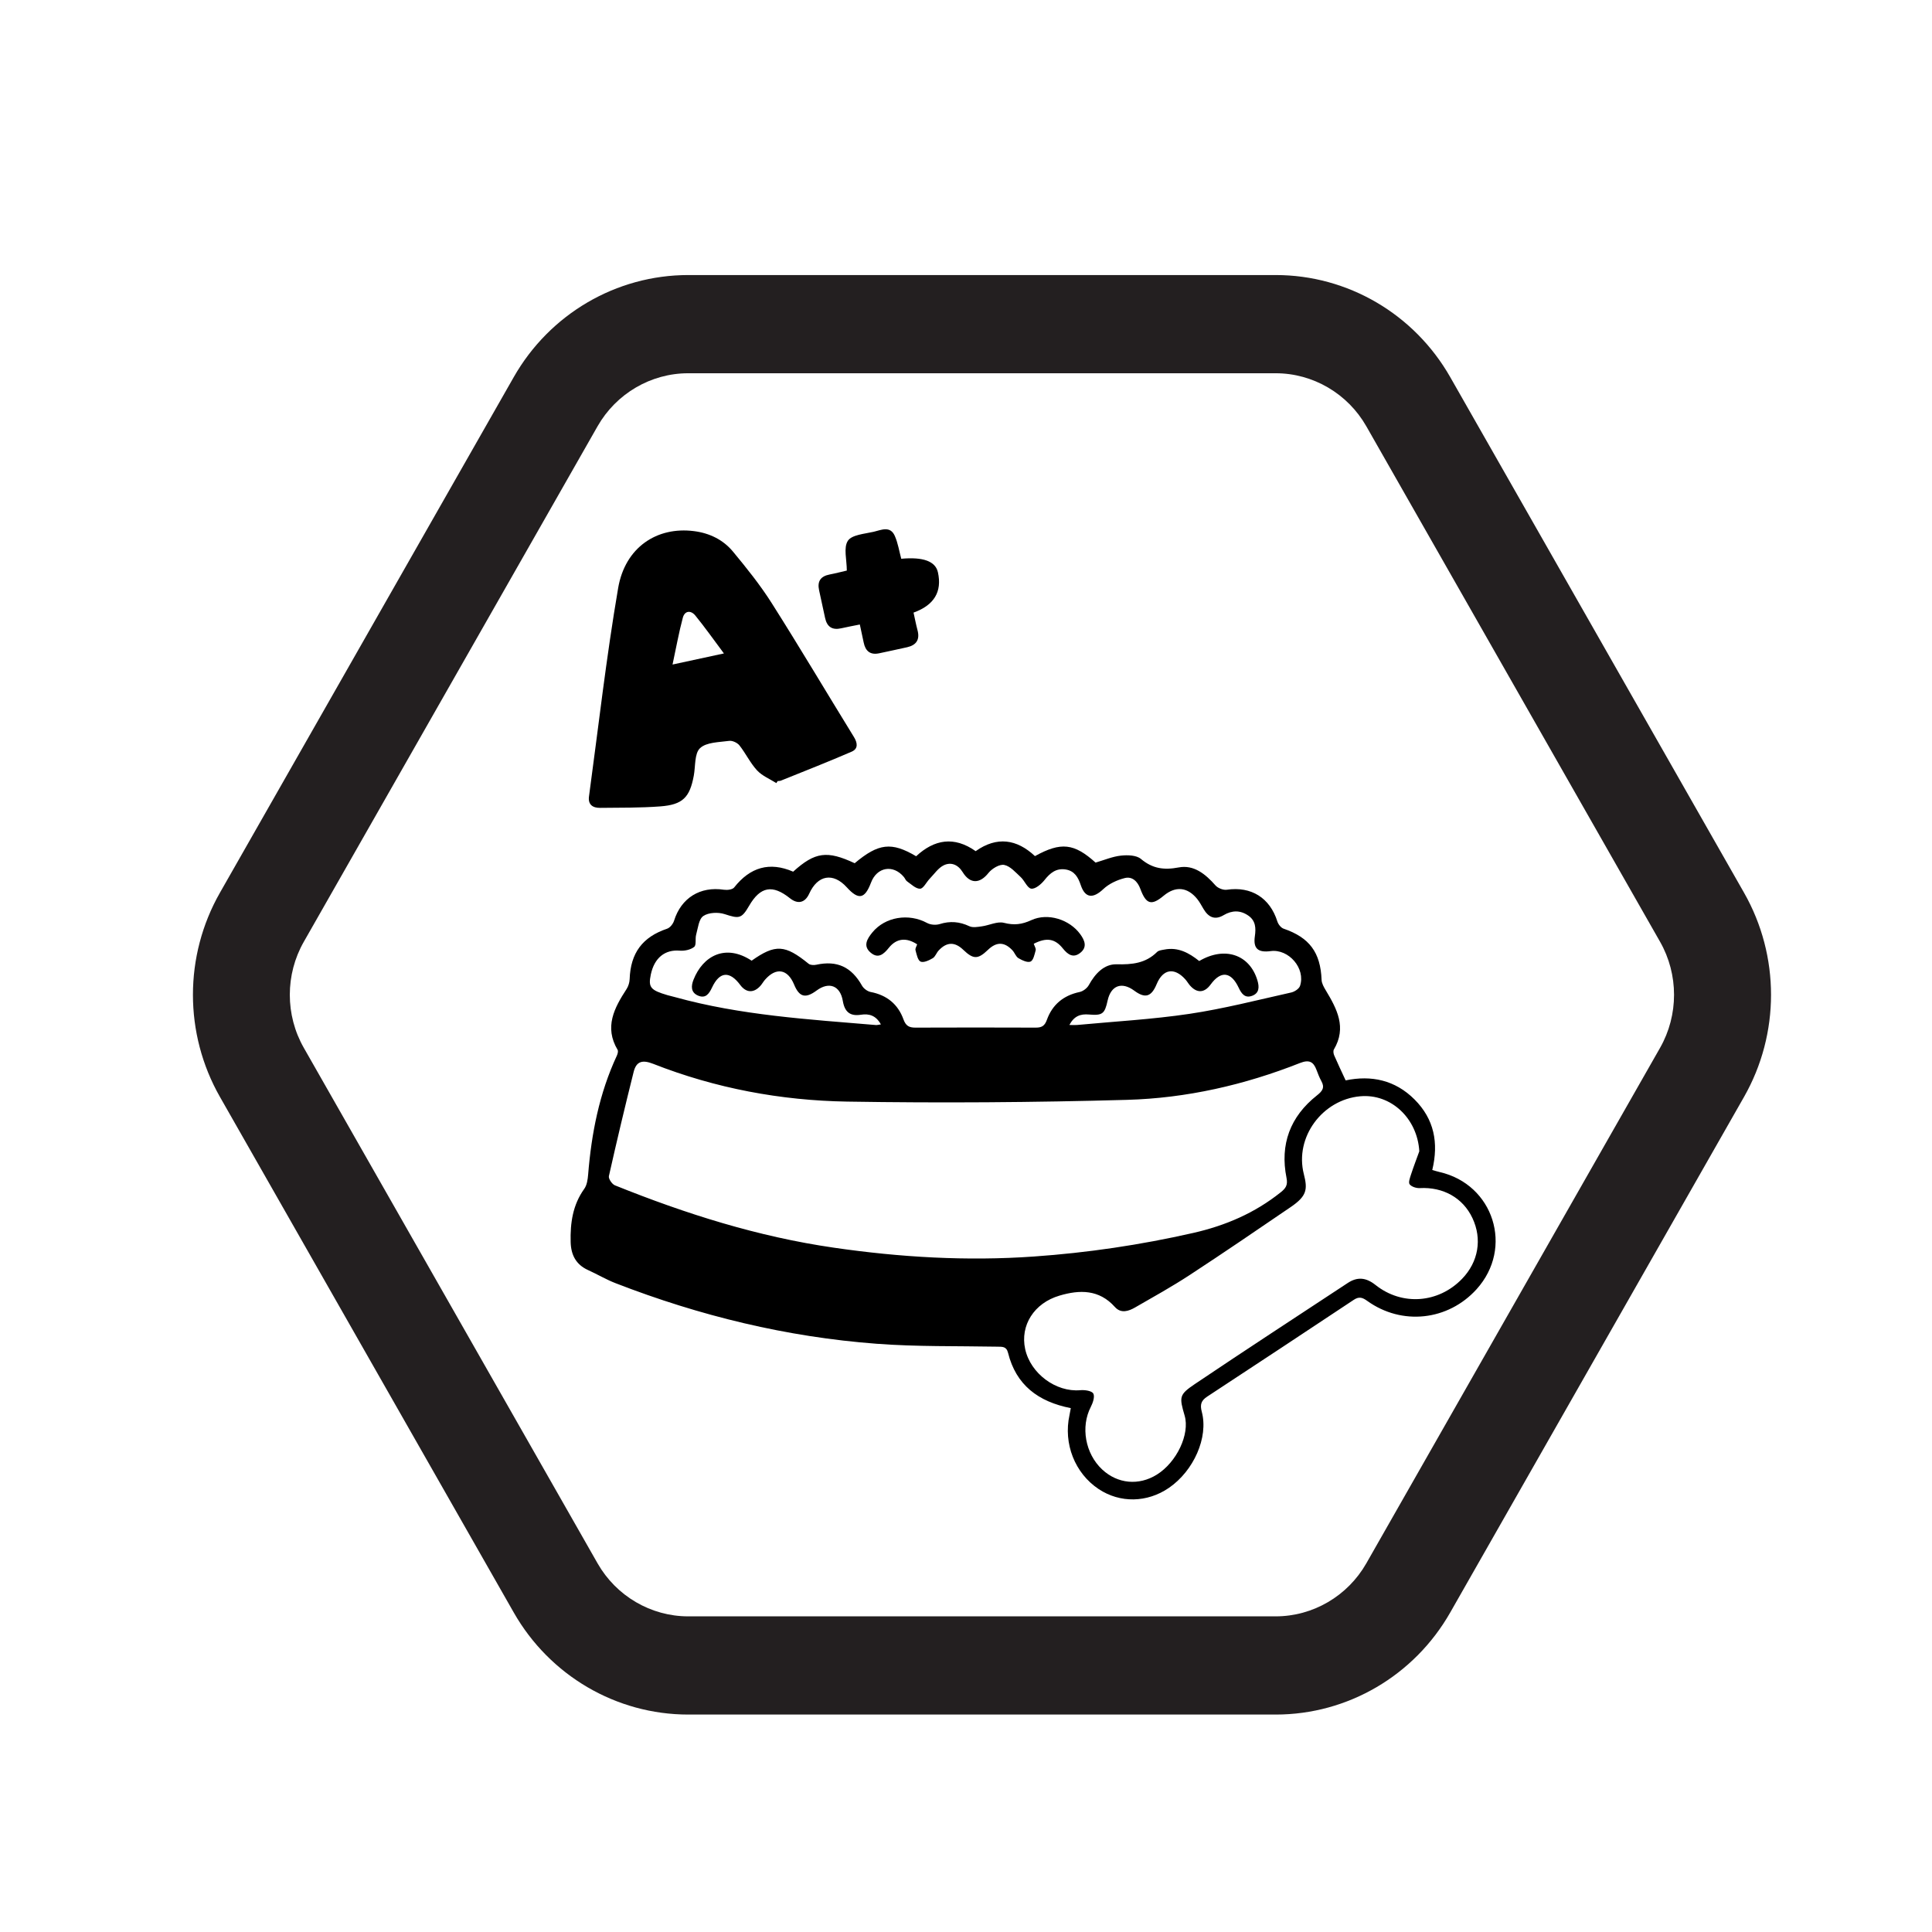
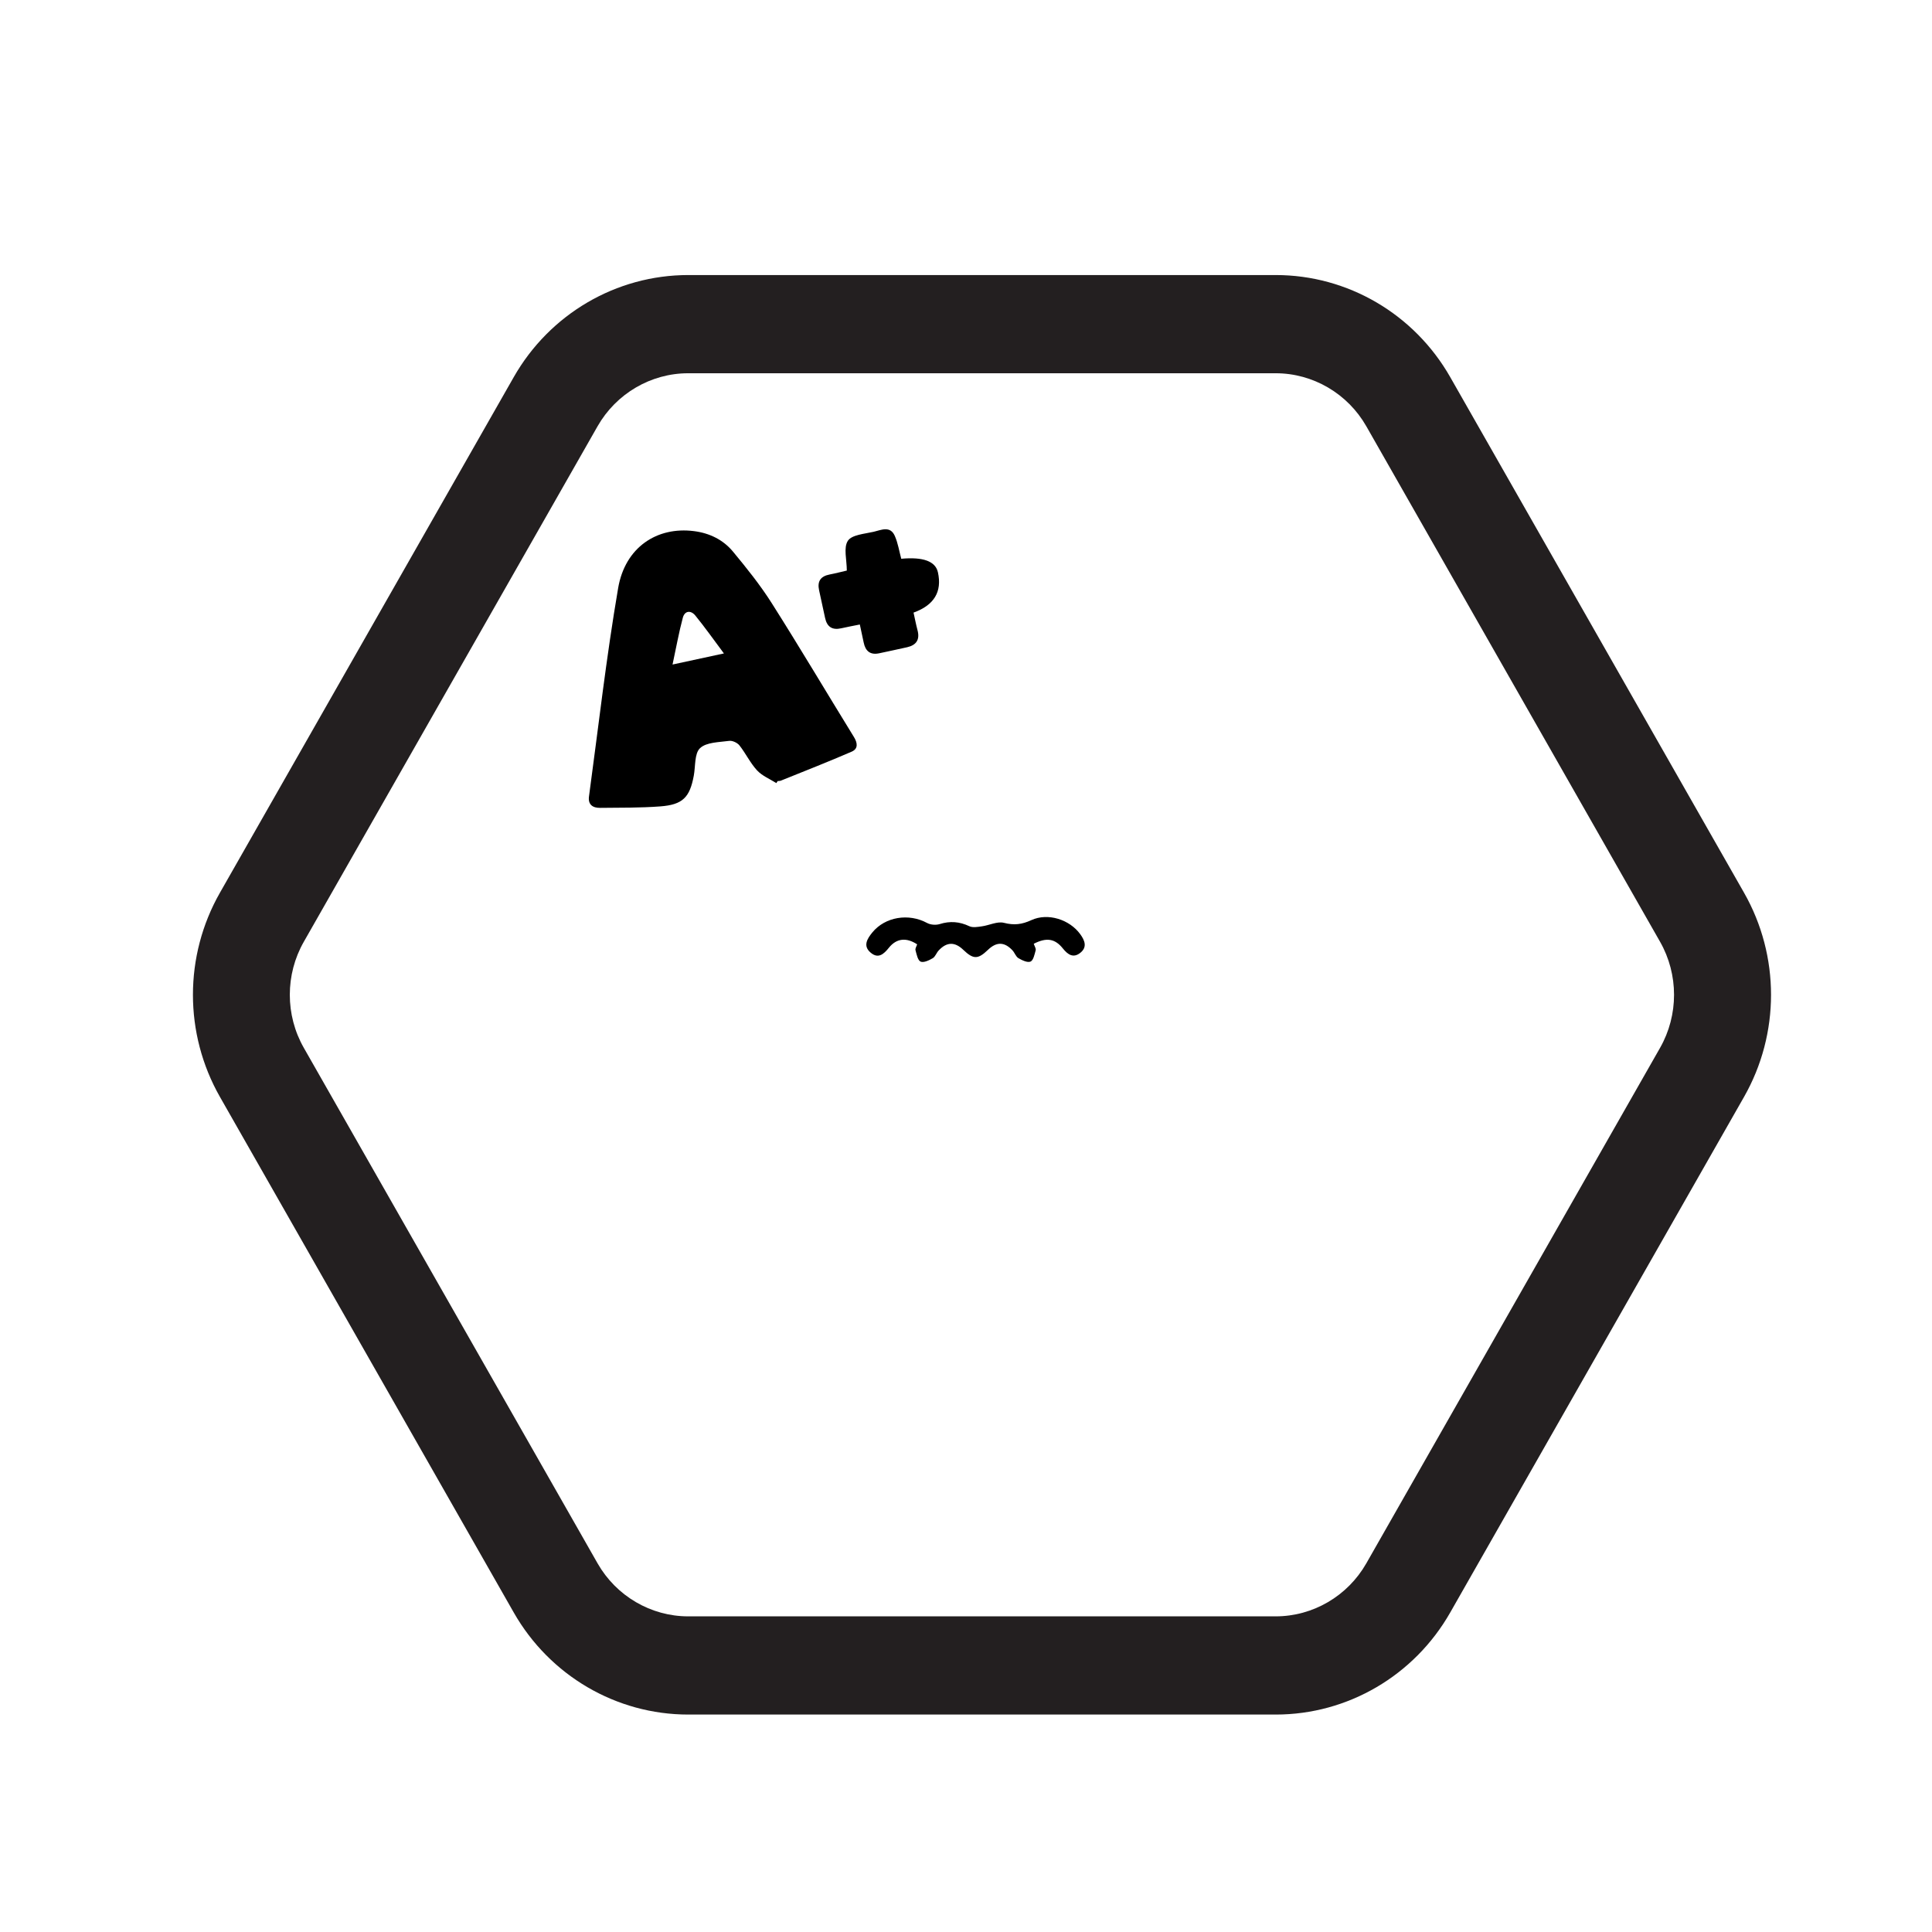
<svg xmlns="http://www.w3.org/2000/svg" viewBox="0 0 432 432" id="Layer_1">
  <defs>
    <style>.cls-1,.cls-2{stroke-width:0px;}.cls-2{fill:#231f20;}</style>
  </defs>
-   <path d="m239.42,314.86c-7.31-1.44-12.24-5.19-14.02-12.37-.37-1.48-1.31-1.34-2.39-1.37-9-.17-18.02.03-26.99-.65-20.11-1.51-39.54-6.24-58.34-13.53-2.13-.82-4.11-2.01-6.19-2.95-2.72-1.23-3.82-3.42-3.89-6.27-.11-4.25.46-8.29,3.04-11.89.61-.85.78-2.11.87-3.21.74-9.19,2.49-18.13,6.41-26.55.18-.39.36-1.02.18-1.32-3.03-5.1-.75-9.37,2.01-13.61.4-.62.65-1.45.68-2.19.2-5.87,2.88-9.44,8.38-11.29.65-.22,1.33-1.08,1.55-1.78,1.59-5.1,5.84-7.74,11.16-6.93.74.11,1.9-.03,2.28-.51,3.56-4.52,7.91-5.82,13.19-3.53,4.89-4.42,7.58-4.78,13.76-1.89,5.32-4.47,8.23-4.82,13.74-1.56,4.06-3.77,8.49-4.54,13.31-1.14,4.74-3.35,9.18-2.71,13.26,1.11,5.82-3.22,8.76-2.87,13.55,1.45,1.96-.57,3.79-1.36,5.68-1.56,1.47-.16,3.45-.11,4.46.74,2.61,2.18,5.15,2.53,8.46,1.9,3.38-.64,6,1.5,8.22,4.03.54.61,1.74,1.08,2.54.96,5.44-.8,9.62,1.8,11.29,7.09.2.64.81,1.42,1.41,1.62,5.77,1.98,8.24,5.31,8.48,11.44.03.79.5,1.62.93,2.33,2.5,4.16,4.73,8.32,1.82,13.24-.19.32-.1.93.07,1.32.78,1.8,1.62,3.57,2.56,5.59,5.74-1.2,11.06-.08,15.4,4.26,4.39,4.39,5.43,9.7,3.97,15.77.58.17,1.1.34,1.63.46,12.11,2.76,16.61,16.98,8.28,26.2-6.37,7.04-16.7,8.19-24.46,2.61-1.08-.78-1.84-1.01-3.01-.23-10.9,7.24-21.82,14.45-32.76,21.63-1.34.88-1.66,1.75-1.22,3.4,1.53,5.73-1.81,13.22-7.36,17.02-4.86,3.33-10.93,3.43-15.7.26-5.32-3.54-7.92-10.14-6.52-16.55.1-.47.17-.94.29-1.55Zm-8.23-33.9c12-.84,23.86-2.6,35.61-5.27,7.25-1.65,13.76-4.45,19.56-9.08,1.14-.91,1.63-1.62,1.31-3.22-1.51-7.5.81-13.73,6.82-18.47,1.23-.97,1.77-1.75.96-3.2-.43-.78-.75-1.63-1.07-2.47-.69-1.86-1.66-2.36-3.7-1.56-12.42,4.91-25.39,7.87-38.69,8.24-20.84.58-41.7.73-62.55.39-14.86-.24-29.45-2.97-43.37-8.44-2.42-.95-3.78-.59-4.38,1.78-1.94,7.75-3.79,15.52-5.54,23.32-.13.58.7,1.8,1.34,2.06,15.81,6.37,31.99,11.49,48.93,13.94,14.85,2.16,29.76,3.04,44.76,1.98Zm86.17-23.54c-.43-7.33-6.31-12.91-13.21-12.29-8.45.75-14.71,9.16-12.61,17.4.87,3.4.7,4.9-2.92,7.36-7.5,5.11-14.99,10.23-22.59,15.2-3.96,2.59-8.11,4.9-12.22,7.26-1.46.84-3.15,1.41-4.51-.1-3.53-3.95-7.87-3.89-12.39-2.55-5.71,1.68-8.83,6.68-7.68,11.95,1.2,5.49,6.89,9.68,12.32,9.2.99-.09,2.56.13,2.91.74.39.69-.09,2.1-.56,3.01-2.29,4.44-1.25,10.43,2.55,13.98,3.44,3.21,8.19,3.66,12.22,1.15,4.45-2.77,7.42-9.06,6.22-13.19-1.22-4.18-1.26-4.68,2.29-7.07,11.32-7.62,22.76-15.07,34.16-22.58,2.18-1.44,4.1-1.26,6.24.44,5.96,4.73,14.09,4.06,19.34-1.38,3.66-3.78,4.53-8.9,2.32-13.59-2.13-4.53-6.55-6.98-11.77-6.7-.77.04-1.84-.29-2.27-.85-.32-.41.08-1.48.31-2.2.57-1.74,1.23-3.46,1.85-5.18Zm-78.16-28.23c.72,0,1.17.04,1.62,0,8.39-.79,16.82-1.25,25.14-2.49,7.66-1.14,15.2-3.09,22.77-4.78.75-.17,1.74-.82,1.96-1.47,1.3-3.89-2.53-8.33-6.58-7.78-2.82.38-3.92-.58-3.52-3.33.27-1.84.17-3.47-1.45-4.6-1.79-1.25-3.65-1.22-5.53-.11-1.98,1.18-3.41.45-4.49-1.37-.46-.77-.88-1.58-1.44-2.27-2.18-2.67-4.84-2.9-7.47-.71-2.74,2.29-3.94,1.95-5.23-1.54-.61-1.65-1.81-2.83-3.49-2.4-1.71.43-3.52,1.27-4.78,2.46-2.31,2.18-4.06,2.05-5.05-.89-.58-1.74-1.39-3.17-3.36-3.49-2.13-.34-3.48.77-4.75,2.37-.72.91-2.04,2.03-2.95,1.92-.88-.11-1.49-1.78-2.37-2.59-1.14-1.05-2.33-2.45-3.69-2.72-1.04-.21-2.74.82-3.52,1.8-1.92,2.42-4.1,2.52-5.78-.21-1.04-1.68-2.6-2.27-4.17-1.53-1.26.59-2.16,1.97-3.19,3.03-.74.77-1.4,2.2-2.14,2.23-.95.04-1.97-.99-2.91-1.64-.32-.22-.46-.67-.72-.98-2.39-2.87-6.03-2.25-7.35,1.26-1.39,3.67-2.79,3.94-5.42,1.04-3.05-3.36-6.5-2.77-8.4,1.43-.93,2.05-2.55,2.43-4.32,1.01-3.89-3.11-6.61-2.61-9.11,1.69-1.7,2.94-2.26,2.92-5.48,1.87-1.44-.47-3.59-.38-4.76.42-1.02.69-1.2,2.71-1.61,4.18-.25.91.09,2.3-.44,2.73-.8.64-2.15.93-3.23.84-3.29-.28-5.68,1.59-6.47,5.35-.59,2.85-.09,3.48,3.76,4.61.55.16,1.11.28,1.66.43,14.68,4.07,29.81,4.97,44.88,6.24.33.03.67-.08,1.15-.14-1.1-1.99-2.61-2.45-4.48-2.16-2.4.37-3.61-.61-4.03-3.07-.58-3.46-3.1-4.39-5.86-2.35-2.5,1.85-3.87,1.49-5.04-1.34-1.45-3.49-4.03-3.91-6.52-1.05-.37.43-.65.95-1.03,1.37-1.49,1.64-3.18,1.55-4.5-.23-2.36-3.18-4.61-3.01-6.29.57-.66,1.41-1.44,2.54-3.13,1.82-1.64-.7-1.58-2.13-1.02-3.55,2.1-5.33,7.14-8.12,13-4.26,5.31-3.74,7.45-3.61,12.74.69.39.31,1.17.34,1.71.22,4.66-1.01,7.87.49,10.23,4.68.36.64,1.21,1.27,1.92,1.41,3.63.69,6.13,2.74,7.35,6.13.53,1.46,1.27,1.84,2.65,1.84,8.99-.03,17.98-.04,26.97,0,1.32,0,1.97-.41,2.45-1.75,1.22-3.39,3.7-5.45,7.3-6.21.78-.16,1.69-.85,2.08-1.56,1.39-2.53,3.4-4.7,6.19-4.64,3.48.08,6.51-.21,9.07-2.76.36-.36,1.05-.42,1.61-.53,3.09-.62,5.56.76,7.81,2.56,5.7-3.36,11.28-1.46,13.01,4.32.45,1.49.44,2.88-1.22,3.47-1.56.56-2.34-.48-2.96-1.81-1.71-3.63-3.99-3.87-6.28-.73-1.39,1.91-3.08,1.99-4.64.19-.37-.43-.65-.94-1.04-1.37-2.46-2.72-4.98-2.28-6.38,1.08-1.19,2.87-2.57,3.28-5.01,1.48-2.8-2.07-5.21-1.18-5.96,2.2-.65,2.97-1.14,3.39-4.16,3.13-1.89-.17-3.31.32-4.38,2.31Z" class="cls-1" />
  <path d="m173.6,175.11c-1.46-.93-3.18-1.62-4.32-2.85-1.53-1.66-2.53-3.8-3.94-5.59-.47-.59-1.57-1.11-2.29-1.01-2.26.31-5.08.28-6.52,1.63-1.27,1.19-1,4.04-1.4,6.17-.9,4.83-2.46,6.47-7.47,6.85-4.48.34-8.98.28-13.48.33-1.63.02-2.73-.72-2.48-2.55,2.11-15.54,3.87-31.15,6.52-46.6,1.56-9.1,8.66-13.79,16.96-12.73,3.47.44,6.51,1.92,8.71,4.57,3.07,3.71,6.11,7.49,8.68,11.55,6.26,9.87,12.22,19.93,18.35,29.88.84,1.36,1.01,2.66-.48,3.31-5.23,2.27-10.55,4.35-15.83,6.48-.22.09-.48.07-.73.1-.1.15-.19.3-.29.45Zm-11.73-29c-2.41-3.23-4.32-5.93-6.4-8.48-.99-1.21-2.36-1.11-2.79.5-.87,3.24-1.46,6.56-2.3,10.46,4.08-.88,7.38-1.59,11.49-2.48Z" class="cls-1" />
  <path d="m201.52,124.94q7.37-.67,8.2,3.02,1.45,6.54-5.45,9.02c.29,1.29.54,2.63.89,3.94.56,2.1-.26,3.33-2.31,3.8-2.07.47-4.15.9-6.23,1.35-2.03.44-3.11-.48-3.5-2.41-.26-1.27-.54-2.54-.86-4.02-1.5.3-2.84.55-4.17.85-1.98.45-3.16-.31-3.59-2.28-.45-2.08-.89-4.15-1.35-6.23-.44-1.99.34-3.13,2.35-3.52,1.35-.26,2.68-.61,3.85-.88,0-2.4-.77-5.1.23-6.65.88-1.36,3.73-1.55,5.77-2.02,1.65-.38,3.7-1.42,4.73.92.71,1.61.98,3.41,1.44,5.1Z" class="cls-1" />
  <path d="m231.15,211.03c.18.55.53,1.06.43,1.45-.25.92-.51,2.25-1.15,2.53-.67.3-1.89-.29-2.7-.76-.58-.34-.83-1.19-1.32-1.73-1.81-1.95-3.59-1.97-5.5-.13-2.24,2.15-3.26,2.15-5.51,0-1.9-1.83-3.7-1.8-5.51.14-.5.53-.75,1.39-1.33,1.73-.82.48-2.04,1.06-2.71.76-.64-.29-.89-1.63-1.14-2.55-.1-.39.24-.9.37-1.31-2.41-1.59-4.62-1.37-6.33.77-1.16,1.45-2.38,2.51-4.06,1.09-1.79-1.5-.78-3.11.35-4.5,2.87-3.53,8.15-4.37,12.26-2.14.77.42,1.96.51,2.81.25,2.33-.73,4.44-.56,6.65.48.77.36,1.87.15,2.8.02,1.66-.23,3.45-1.16,4.93-.78,2.25.58,4.01.37,6.11-.6,3.73-1.72,8.6-.12,10.96,3.16.98,1.36,1.6,2.85.03,4.12-1.57,1.27-2.79.47-3.92-.94-1.77-2.22-3.66-2.52-6.52-1.06Z" class="cls-1" />
  <path d="m389.97,199.61l-65.69-115.28c-8.05-14.13-22.93-22.83-39.02-22.83h-131.37c-16.1,0-30.97,8.7-39.02,22.83l-65.69,115.28c-8.05,14.13-8.05,31.53,0,45.66l65.69,115.28c8.05,14.13,22.93,22.83,39.02,22.83h131.37c16.1,0,30.97-8.7,39.02-22.83l65.69-115.28c8.05-14.13,8.05-31.53,0-45.66Zm-18.77,34.68l-65.69,115.28c-4.17,7.31-11.93,11.85-20.26,11.85h-131.37c-8.33,0-16.09-4.54-20.26-11.85l-65.69-115.28c-4.17-7.31-4.17-16.39,0-23.7l65.69-115.28c4.17-7.31,11.93-11.85,20.26-11.85h131.37c8.33,0,16.09,4.54,20.26,11.85l65.69,115.28c4.16,7.31,4.16,16.39,0,23.7Z" class="cls-2" />
</svg>